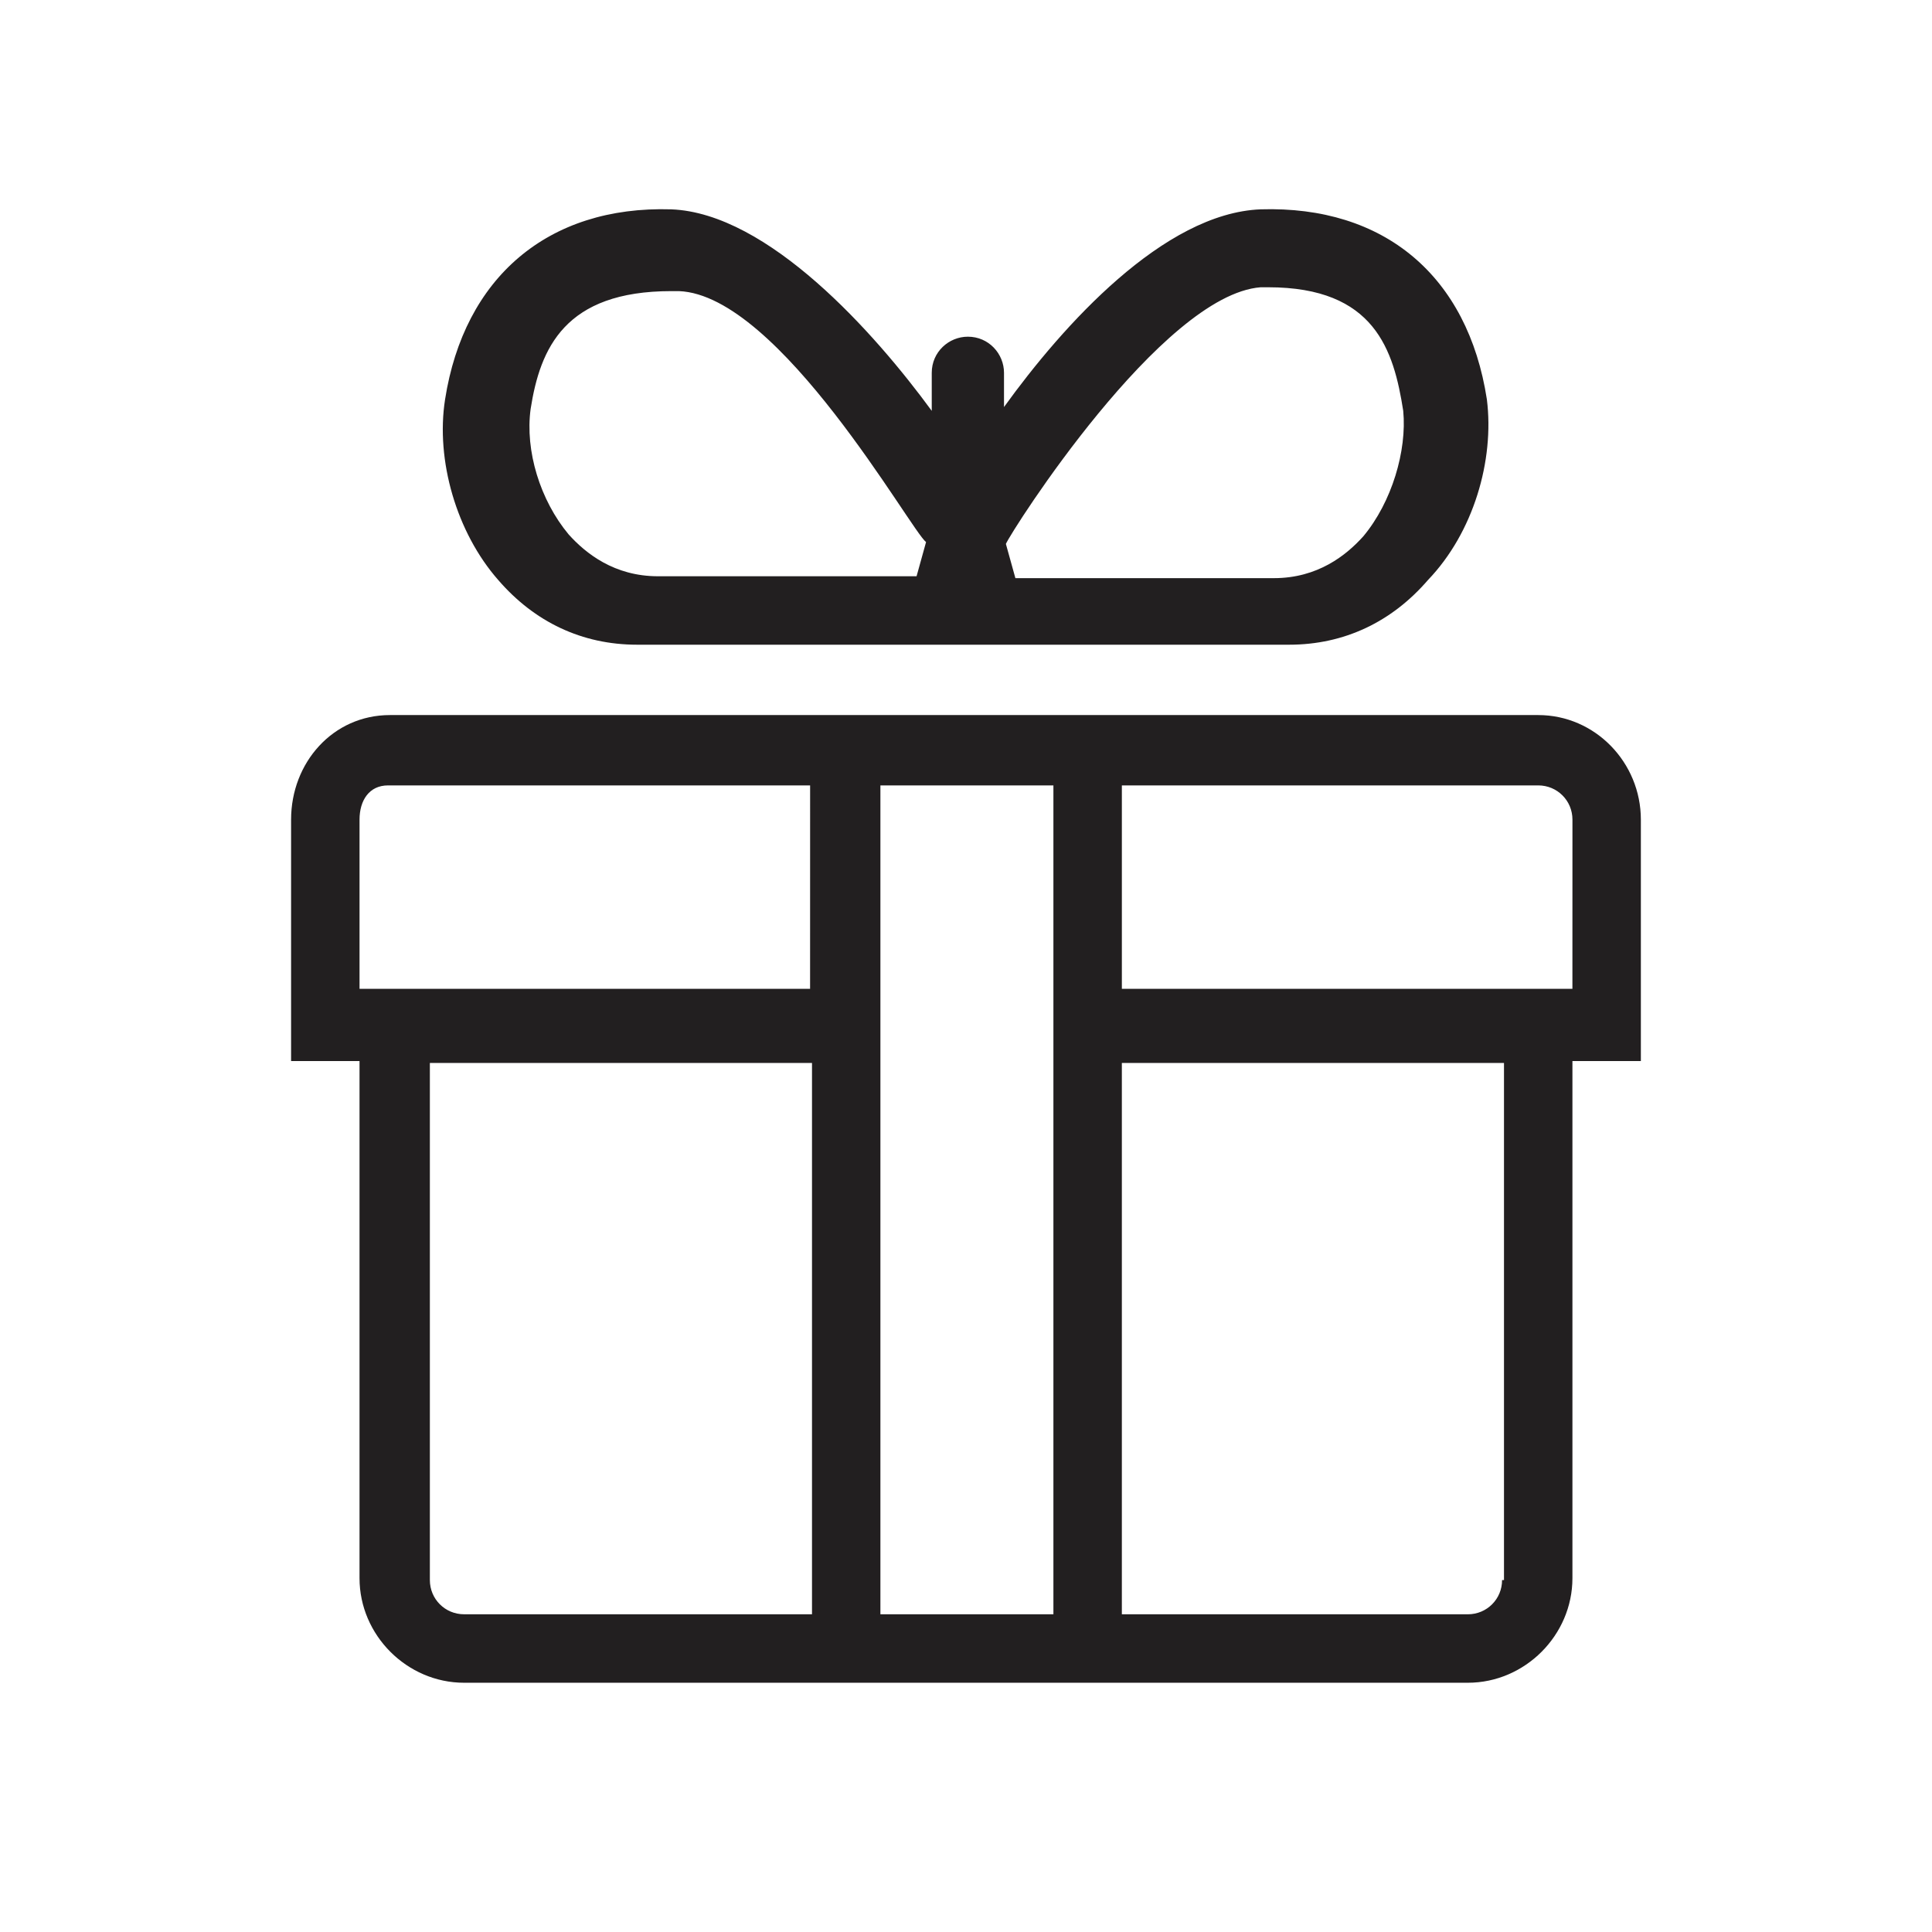
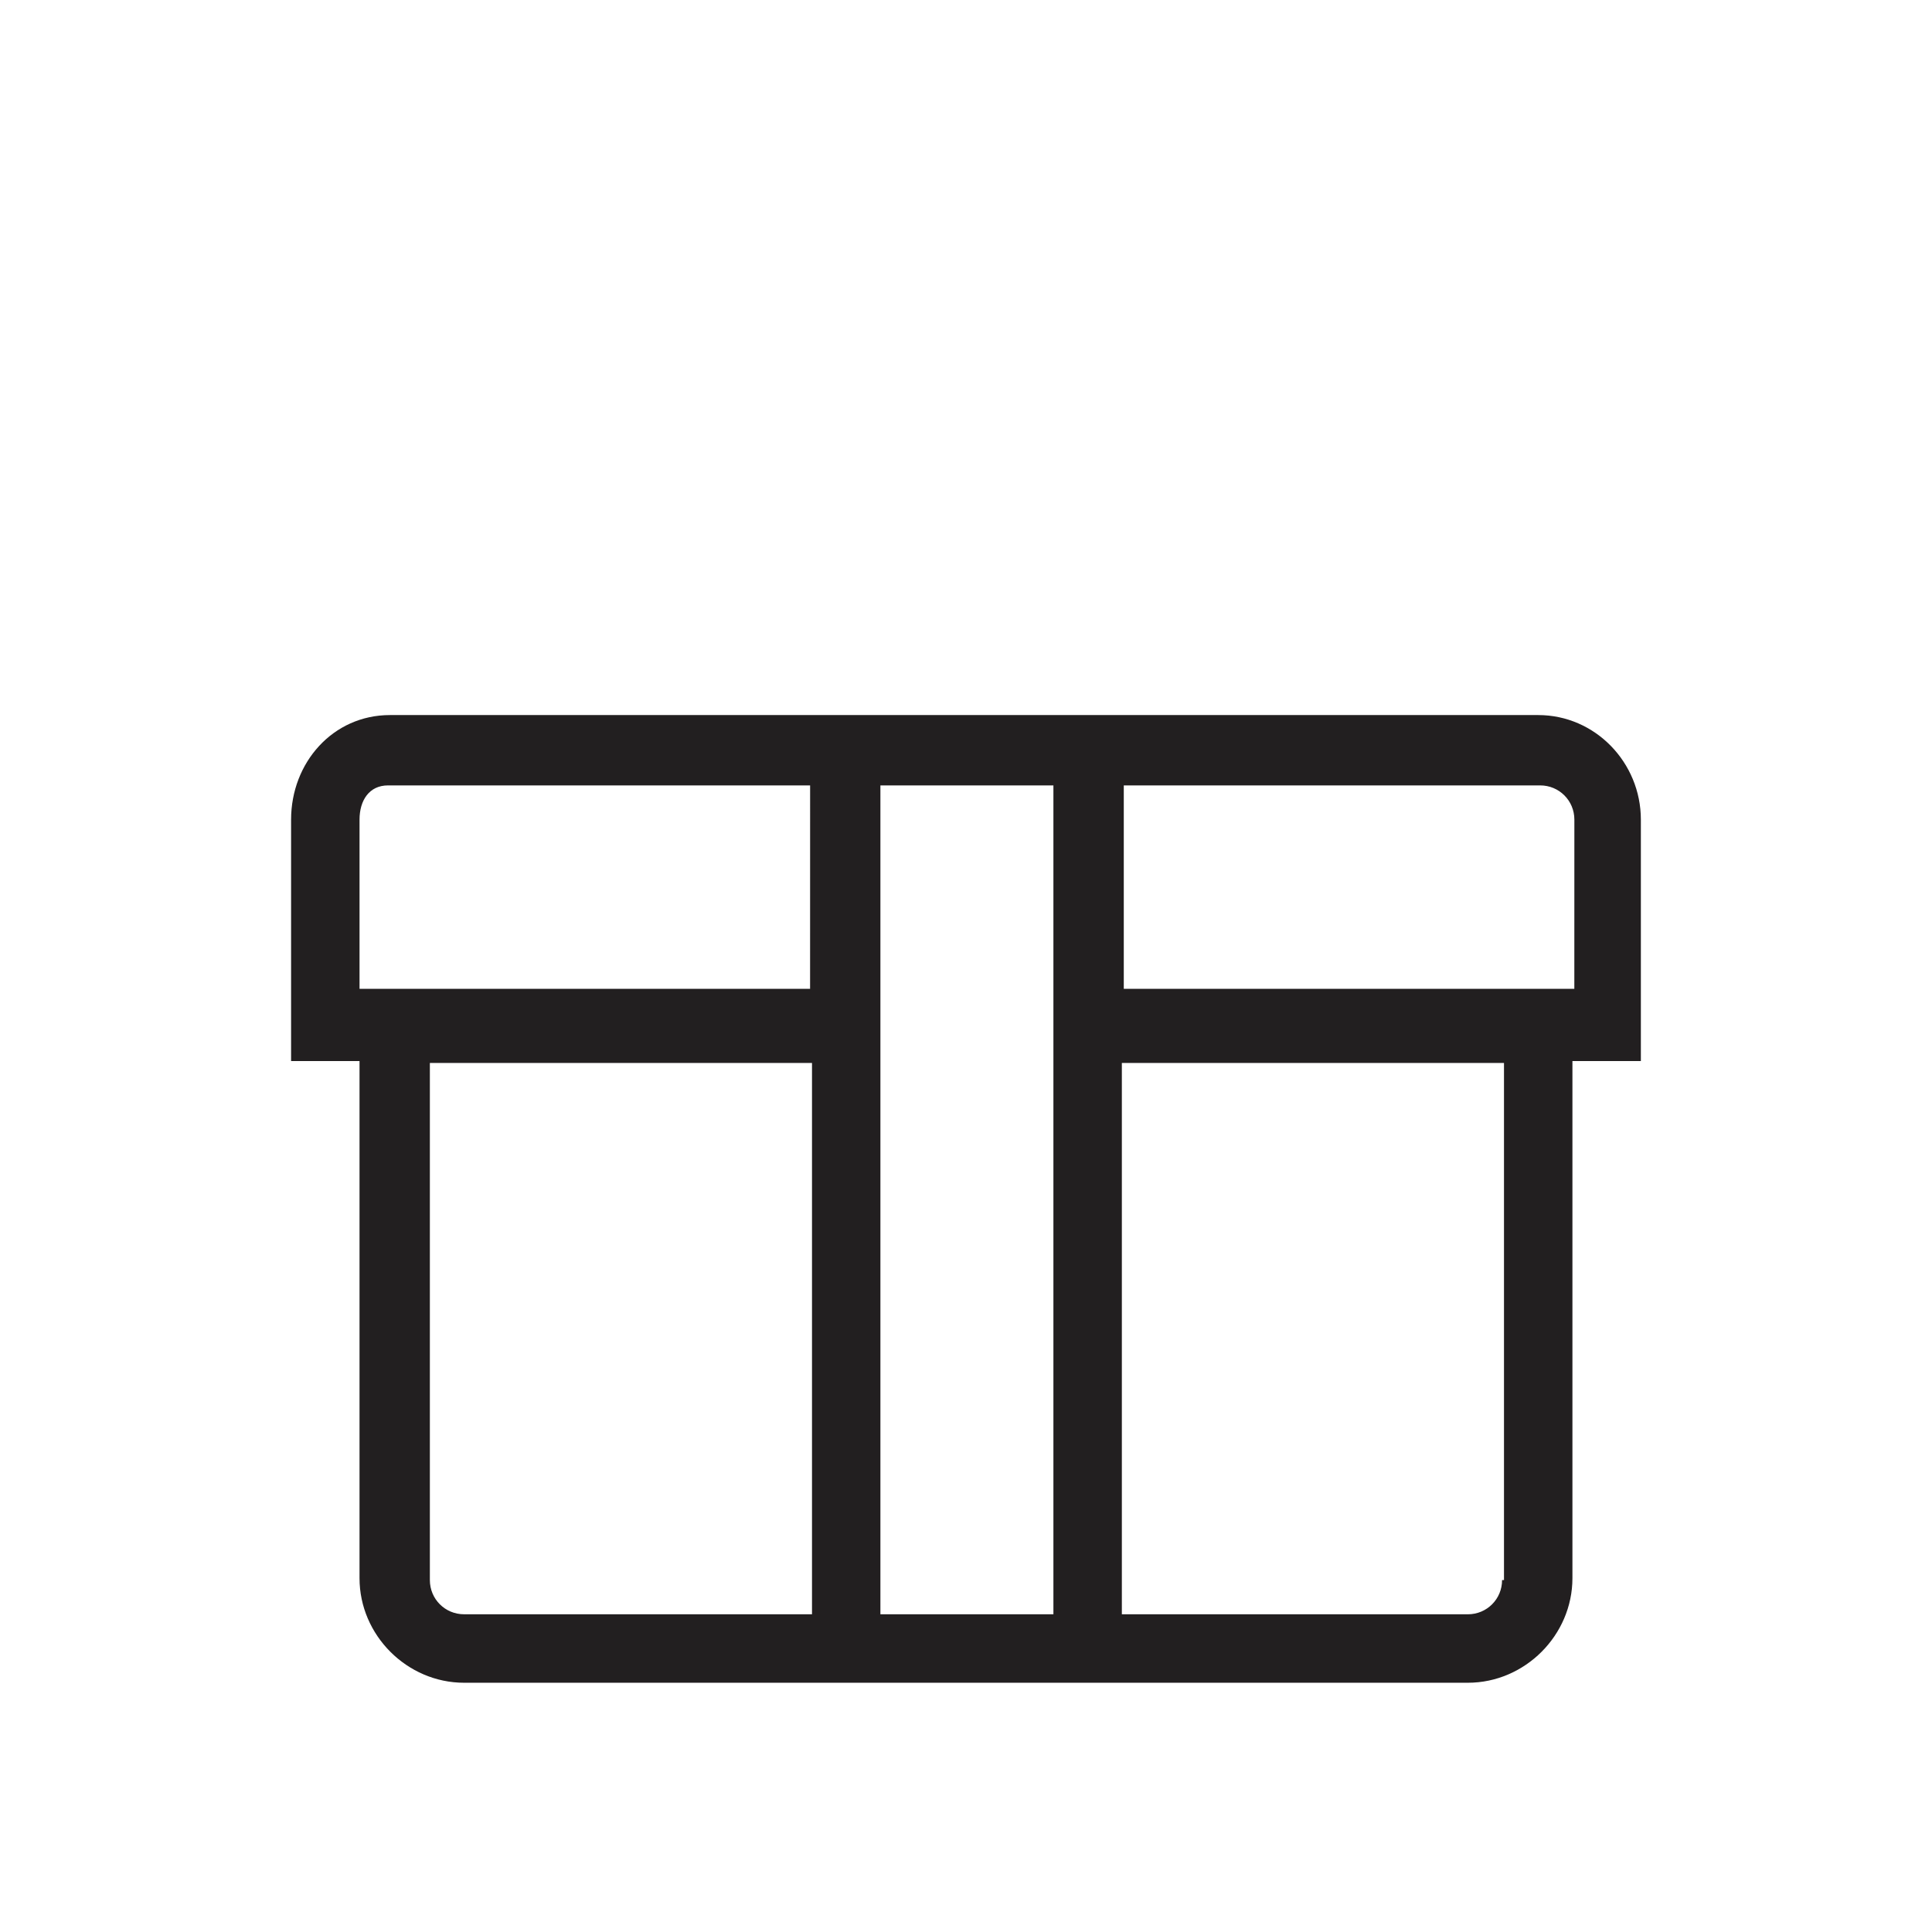
<svg xmlns="http://www.w3.org/2000/svg" width="800px" height="800px" version="1.1" viewBox="144 144 512 512">
  <g fill="#221f20" fill-rule="evenodd">
-     <path d="m538.04 249.86c-5.039-32.746-27.207-51.387-59.953-50.383-25.695 1.008-52.395 30.73-68.016 52.395v-9.07c0-5.039-4.031-9.574-9.574-9.574-5.039 0-9.574 4.031-9.574 9.574v10.078c-15.113-20.656-43.328-52.395-69.023-53.402-32.746-1.008-54.914 18.137-59.953 50.383-2.519 16.121 3.023 35.266 14.105 47.863 9.574 11.082 22.168 17.129 36.777 17.129h172.81c14.609 0 27.207-6.047 36.777-17.129 12.098-12.598 17.641-31.742 15.625-47.863zm-151.14 46.855h-68.52c-11.586 0-19.145-6.047-23.68-11.082-7.559-9.07-11.586-22.168-10.078-33.25 2.519-16.121 9.07-31.234 37.281-31.234h2.016c26.703 1.008 61.465 63.48 65.496 66.504zm118.39-10.582c-4.535 5.039-12.09 11.082-23.68 11.082h-68.52l-2.519-9.07c1.512-3.527 41.312-66 67.512-68.016h2.016c28.215 0 33.25 16.625 35.77 32.746 1.012 10.586-3.019 24.191-10.578 33.258z" />
-     <path d="m551.64 333.5h-304.3c-15.113 0-26.199 12.594-26.199 27.711v63.984h18.137v137.04c0 15.113 12.594 27.711 27.711 27.711h266.01c15.113 0 27.711-12.594 27.711-27.711v-137.04h18.137v-63.984c0-15.117-12.094-27.711-27.207-27.711zm-192.96 238.3h-91.691c-5.039 0-9.07-4.031-9.07-9.07v-137.04h101.27v146.11zm0-165.75h-119.4v-44.84c0-5.039 2.519-9.07 7.559-9.07h111.85zm64.484 165.75h-45.848v-219.66h45.848zm118.9-9.066c0 5.039-4.031 9.07-9.07 9.07h-91.691v-146.11h101.27v137.04zm18.641-156.69h-119.4v-53.906h110.34c5.039 0 9.07 4.031 9.07 9.07z" />
+     <path d="m551.64 333.5h-304.3c-15.113 0-26.199 12.594-26.199 27.711v63.984h18.137v137.04c0 15.113 12.594 27.711 27.711 27.711h266.01c15.113 0 27.711-12.594 27.711-27.711v-137.04h18.137v-63.984c0-15.117-12.094-27.711-27.207-27.711zm-192.96 238.3h-91.691c-5.039 0-9.07-4.031-9.07-9.07v-137.04h101.27v146.11zm0-165.75h-119.4v-44.84c0-5.039 2.519-9.07 7.559-9.07h111.85zm64.484 165.75h-45.848v-219.66h45.848zm118.9-9.066c0 5.039-4.031 9.07-9.07 9.07h-91.691v-146.11h101.27v137.04m18.641-156.69h-119.4v-53.906h110.34c5.039 0 9.07 4.031 9.07 9.07z" />
  </g>
</svg>